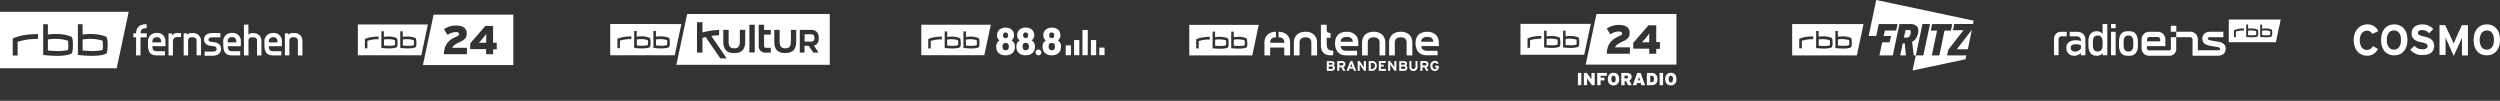
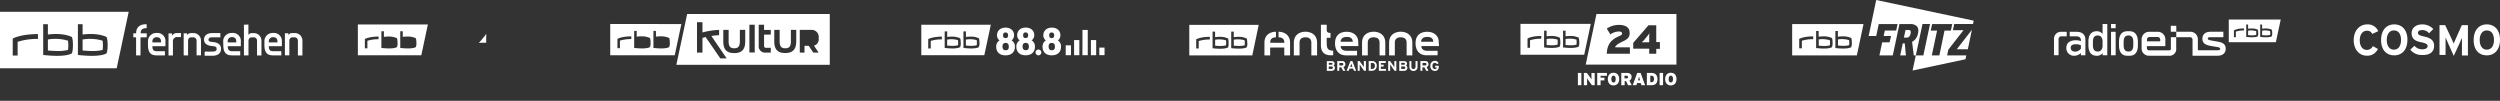
<svg xmlns="http://www.w3.org/2000/svg" width="992" height="40" data-name="Ebene 1">
  <rect width="100%" height="100%" fill="#333333" stroke="none" />
  <path fill="#fff" d="M383.27 15.72v2.35c.77.07 1.43.12 2 .12a8.64 8.64 0 0 0 2.31-.25c0-.23.05-.61.05-1a8.2 8.2 0 0 0-.07-1 9.26 9.26 0 0 0-4.29-.22zm-7.44 0v2.35c.78.07 1.44.12 2 .12a8.58 8.58 0 0 0 2.31-.25 8.31 8.31 0 0 0 .06-1c0-.38-.05-.77-.07-1a9.33 9.33 0 0 0-4.3-.22zm-10.26-5.91v12.08h25l2.59-12.08h-27.59zm8.14 5.82a13.92 13.92 0 0 0-4.39.61v3h-1v-3.72s1.53-.94 5.41-1v1l-.02.11zm7.29 3.05s-.64.55-3.15.55a27 27 0 0 1-3-.21v-6.57h1v2.21a14.89 14.89 0 0 1 1.66-.13 7.5 7.5 0 0 1 3.46.65s.24.31.24 1.71a3.71 3.71 0 0 1-.21 1.79zm7.44 0s-.64.55-3.15.55a27 27 0 0 1-3-.21v-6.57h1v2.21a14.88 14.88 0 0 1 1.67-.13 7.48 7.48 0 0 1 3.45.65s.24.31.24 1.71a3.71 3.71 0 0 1-.25 1.79h.04zm44.43-2.79h2.09v6h-2.09v-6zm-10 2.09h2.09v3.91h-2.09v-3.91zm6.66-6.09h2.09v10h-2.12l.03-10zm6.67 7h2.08v3h-2.08v-3zm-10-3h2.08v6h-2.08v-6zm-8.87 6.06c-2.23 0-3.64-1.23-3.64-3.4a2.74 2.74 0 0 1 1.31-2.51 2.42 2.42 0 0 1-1-2.08c0-1.77 1.35-3 3.39-3s3.37 1.23 3.37 3a2.38 2.38 0 0 1-1 2.06 2.74 2.74 0 0 1 1.24 2.54c0 2.18-1.42 3.39-3.68 3.39m0-4.91c-.81 0-1.23.45-1.23 1.44s.44 1.46 1.26 1.46 1.25-.4 1.25-1.44-.46-1.46-1.28-1.46m0-4.15c-.71 0-1 .38-1 1.11s.31 1.12 1 1.12 1-.46 1-1.1-.32-1.13-1-1.13m-18.38 9.06c-2.23 0-3.64-1.23-3.64-3.4a2.74 2.74 0 0 1 1.32-2.51 2.42 2.42 0 0 1-1-2.08c0-1.77 1.35-3 3.39-3s3.37 1.23 3.37 3a2.38 2.38 0 0 1-1 2.06 2.75 2.75 0 0 1 1.33 2.54c0 2.18-1.42 3.39-3.69 3.39m0-4.91c-.82 0-1.23.45-1.23 1.44s.45 1.46 1.26 1.46 1.25-.4 1.25-1.44-.45-1.46-1.28-1.46m0-4.15c-.71 0-1 .38-1 1.11s.3 1.12 1 1.12 1-.46 1-1.1-.32-1.13-1-1.13m14.18 7.92a1.15 1.15 0 1 1-2.3 0 1.14 1.14 0 0 1 1.15-1.15 1.16 1.16 0 0 1 1.15 1.15m-6.26 1.12c-2.24 0-3.65-1.23-3.65-3.4a2.74 2.74 0 0 1 1.33-2.51 2.43 2.43 0 0 1-1-2.08c0-1.77 1.36-3 3.4-3s3.37 1.23 3.37 3a2.38 2.38 0 0 1-1.05 2.06 2.76 2.76 0 0 1 1.32 2.54c0 2.18-1.42 3.39-3.68 3.39m0-4.91c-.82 0-1.23.45-1.23 1.44s.44 1.46 1.27 1.46 1.24-.4 1.24-1.44-.46-1.46-1.28-1.46m0-4.15c-.71 0-1 .38-1 1.11s.31 1.12 1 1.12 1-.46 1-1.1-.33-1.13-1-1.13" class="cls-2" data-name="rbb 88.8" />
  <path fill="#fff" d="M757.29 11.91h-1.18l-.64 3h1.12a1.28 1.28 0 0 0 1-.38 2.51 2.51 0 0 0 .51-1.15 1.84 1.84 0 0 0 0-1.14.79.79 0 0 0-.81-.33zM755 17.23l-1 4.76h2.26l-.45-4.76H755zm17.6 4.76.48-2.24 3.87-5 1.18-1.5c.42-.54.76-1 1-1.26h-4.21l.52-2.47h7.45l.28-1.32L744.48 0l-3 14.28h3l1-4.73h7.47l-.55 2.56h-4.5l-.46 2.17h2.94l-.6 2.53h-2.93l-1.1 5.17h5.31l2.64-12.44h4.3a3.64 3.64 0 0 1 2.58.86c.6.58.76 1.55.47 2.93a5.13 5.13 0 0 1-.87 2 4.18 4.18 0 0 1-1.46 1.26l.66 5.39h.82l2.64-12.45h3l-2.65 12.45h-3l-1.28 6 21-4.47.32-1.53h-7.69l.06.01zm-3.06 0h-3l2.09-9.85h-2.52l.55-2.59h8l-.56 2.59h-2.52l-2.04 9.85zm7.88-3.69c-.42.55-.76 1-1 1.26h4.41l1.62-7.75-3.87 5-1.16 1.49zm-48.11-2.65v2.41c.8.08 1.48.12 2.05.12a8.45 8.45 0 0 0 2.37-.26 8.54 8.54 0 0 0 .06-1 8.31 8.31 0 0 0-.08-1 9.78 9.78 0 0 0-4.42-.27h.02zm-18.18-6.1v12.44h25.67l2.64-12.44h-28.31zm8.36 6a14.43 14.43 0 0 0-4.51.62v3h-1.05v-3.73s1.58-1 5.56-1v1.11zm7.45 3.16s-.67.56-3.24.56a28.66 28.66 0 0 1-3.06-.21v-6.77h1v2.27a12 12 0 0 1 1.72-.13 7.76 7.76 0 0 1 3.55.66s.25.33.25 1.76a4 4 0 0 1-.24 1.84l.02.02zm7.64 0s-.66.56-3.24.56a28.66 28.66 0 0 1-3.06-.21v-6.77h1v2.27a12.05 12.05 0 0 1 1.72-.13 7.76 7.76 0 0 1 3.55.66s.25.33.25 1.76a3.77 3.77 0 0 1-.24 1.84l.02.02zm-12.91-3v2.41c.8.08 1.47.12 2.05.12a8.45 8.45 0 0 0 2.37-.26 8.54 8.54 0 0 0 .06-1c0-.4 0-.79-.07-1a9.87 9.87 0 0 0-4.43-.33l.02.06zM879.89 16.5l-2.76-.49c-.62-.12-1.08-.33-1.08-.69s.17-.57 1.08-.57h5.1V12.6h-5.1c-1.91 0-3.22.92-3.22 2.8s1.37 2.43 3.22 2.81l2.76.47c.66.1 1.08.35 1.08.7s-.19.56-1.1.56h-7.76v-4.13a3 3 0 0 0-3.23-3.21h-5.33v2.15h5.33a1 1 0 0 1 1.12 1.06v6.3h9.94c1.9 0 3.22-.93 3.22-2.81s-1.37-2.49-3.27-2.8zM861.37 10.23h2.18v2.36h-2.18v-2.36zM861.4 19.11c0 .59 0 .86-.84.86h-7.67a.86.86 0 0 1-1-.92v-.74h7.32v-2.7a3 3 0 0 0-3.08-3h-3.24a3 3 0 0 0-3.1 3.15v3.28a2.89 2.89 0 0 0 3.06 3.07h7.67a2.67 2.67 0 0 0 3-3v-4.36h-2.12v4.36zm-9.47-3.37a1 1 0 0 1 1-1.05h3.24a1 1 0 0 1 1 .89v.81h-5.23l-.01-.65zm-31.86-3.12h-2a2.79 2.79 0 0 0-3.05 3v6.29h1.82v-6.28a1.1 1.1 0 0 1 1.23-1.21h2v-1.8zm14.23.86a2.83 2.83 0 0 0-2.3-1.09c-2.16 0-3.32 1.42-3.32 4.17v1.4c0 2.75 1.16 4.17 3.32 4.17a2.85 2.85 0 0 0 2.34-1.08v.89h1.83V9.53h-1.87v3.95zm0 4.59c0 1.51-.69 2.38-1.91 2.38s-1.92-.68-1.92-2.56v-1.26c0-1.88.71-2.55 1.92-2.55s1.91.87 1.91 2.38v1.61zm10.7-5.68h-.86c-2.16 0-3.32 1.42-3.32 4.17v1.4c0 2.75 1.16 4.17 3.32 4.17h.86c2.17 0 3.32-1.42 3.32-4.17v-1.4c-.05-2.75-1.2-4.17-3.32-4.17zm1.49 5.5c0 1.88-.71 2.56-1.91 2.56-1.21 0-1.92-.68-1.92-2.56v-1.26c0-1.88.71-2.55 1.92-2.55 1.2 0 1.91.67 1.91 2.55v1.26zM837.66 12.62h1.83v9.31h-1.83v-9.31zm0-3.09h1.83v1.66h-1.83V9.53zM824 12.62h-2.74v1.8h2.69c1.13 0 1.75.57 1.75 1.58v.33a5.11 5.11 0 0 0-2.07-.35c-2.11 0-3.71.94-3.71 3a3 3 0 0 0 3.23 3.14A3.64 3.64 0 0 0 825.7 21v.93h1.79v-6.2c-.02-2.1-1.43-3.11-3.49-3.11zm1.7 6.67a2.89 2.89 0 0 1-2.25 1.19c-1.2 0-1.79-.62-1.79-1.54s.75-1.38 1.92-1.38a4.67 4.67 0 0 1 2.12.4v1.33zm66.35-7.11v1.76c.58.05 1.07.08 1.49.08a6.4 6.4 0 0 0 1.72-.18 6.83 6.83 0 0 0 0-.74 6.45 6.45 0 0 0 0-.74 7 7 0 0 0-3.21-.18zm5.56 0v1.76c.57.05 1.07.08 1.48.08a6.44 6.44 0 0 0 1.73-.18 6.83 6.83 0 0 0 0-.74c0-.29 0-.57-.05-.74a7 7 0 0 0-3.16-.18z" class="cls-2" />
  <path fill="#fff" d="M884.38 7.75v9h18.68l1.93-9h-20.61zm6.08 4.34a10.36 10.36 0 0 0-3.27.46v2.2h-.77v-2.71a8.45 8.45 0 0 1 4-.73l.04.78zm5.42 2.31s-.48.4-2.36.4a21.19 21.19 0 0 1-2.22-.15V9.74h.75v1.65a9.42 9.42 0 0 1 1.25-.09 5.64 5.64 0 0 1 2.58.48s.18.24.18 1.28a2.8 2.8 0 0 1-.18 1.34zm5.56 0s-.49.4-2.36.4a21.24 21.24 0 0 1-2.23-.15V9.74h.76v1.65a9.4 9.4 0 0 1 1.24-.09 5.64 5.64 0 0 1 2.58.48s.18.24.18 1.28a2.94 2.94 0 0 1-.17 1.34zM32.78 15.67v4.36c1.43.13 2.65.2 3.68.2a15.7 15.7 0 0 0 4.27-.42 16.27 16.27 0 0 0 .11-1.83c0-.71-.09-1.42-.13-1.84a17.51 17.51 0 0 0-7.93-.47z" class="cls-2" />
  <path fill="#fff" d="M0 4.68V27.1h46.3l4.77-22.42H0zm15.07 10.77A25.91 25.91 0 0 0 7 16.58v5.46H5.05v-6.73s2.85-1.75 10-1.79l.02 1.93zm13.43 5.71s-1.2 1-5.84 1a51.64 51.64 0 0 1-5.52-.35V9.61H19v4.1a23.49 23.49 0 0 1 3.1-.23c4.29 0 6.39 1.2 6.39 1.2s.45.58.45 3.17-.44 3.31-.44 3.31zm13.77 0s-1.2 1-5.84 1a51.64 51.64 0 0 1-5.52-.35V9.61h1.87v4.1a23.35 23.35 0 0 1 3.09-.23c4.29 0 6.39 1.2 6.39 1.2s.45.58.45 3.17-.44 3.31-.44 3.31z" class="cls-2" />
  <path fill="#fff" d="M19 15.67v4.36c1.43.13 2.66.2 3.69.2a15.7 15.7 0 0 0 4.31-.42 16.27 16.27 0 0 0 .11-1.83c0-.71-.09-1.42-.13-1.84a17.54 17.54 0 0 0-7.98-.47zm35-2.44h-1.1v1.58H54v7.17h1.75v-7.17h2.47v-1.58h-2.39v-.3c0-1.34 1.08-1.77 2.36-1.74V9.62h-.27c-2 0-3.81.89-3.89 3.32l-.03.29zm4.72 4.58c0 2.55.74 4.16 3.37 4.16h3.35v-1.66h-3.35c-1.2 0-1.61-.67-1.61-1.91v-.06h5.17v-1.79a3.18 3.18 0 0 0-3.5-3.47 3.27 3.27 0 0 0-3.43 3.47v1.26zm5.18-1h-3.42v-.29a1.59 1.59 0 0 1 1.67-1.75c1.18 0 1.73.54 1.75 1.75v.29zm6.52-3.68a2.25 2.25 0 0 0-2.14 1l-.08-.89h-1.33V22h1.75v-5.48a1.61 1.61 0 0 1 1.8-1.8h1.39v-1.64l-1.39.05zm5.41 0a1.89 1.89 0 0 0-1.57.74l-.05-.65h-1.33v8.76h1.75v-5.96a1.26 1.26 0 0 1 1.2-1.21h1A1.3 1.3 0 0 1 78 16.2v5.76h1.75V16.2a3 3 0 0 0-2.94-3.09l-.98.02zm8.29 0c-1.55 0-3.15.7-3.15 2.58 0 1.7 1.41 2.37 3 2.54l.67.08c1 .1 1.31.39 1.31 1 0 .83-.45 1.13-1.65 1.13h-3.09v1.65h3.09c1.89 0 3.4-.76 3.4-2.78 0-1.5-1.07-2.41-2.89-2.61-.15 0-.4-.06-.66-.07-1-.1-1.42-.36-1.42-.91s.49-.94 1.39-.94h3.32v-1.68l-3.32.01zm4.49 4.68c0 2.55.74 4.16 3.37 4.16h3.34v-1.66H92c-1.2 0-1.61-.67-1.62-1.91v-.06h5.18v-1.79A3.18 3.18 0 0 0 92 13.08a3.27 3.27 0 0 0-3.43 3.47l.04 1.26zm5.18-1h-3.43v-.29a1.6 1.6 0 0 1 1.64-1.8c1.18 0 1.73.54 1.75 1.75l.04.34zm3-7v12.16h1.81v-5.84a1.31 1.31 0 0 1 1.19-1.32h1a1.31 1.31 0 0 1 1.2 1.44V22h1.75v-5.78a3 3 0 0 0-3-3.08h-.69a1.66 1.66 0 0 0-1.48.72V9.73l-1.78.08zm8.13 8c0 2.55.74 4.16 3.37 4.16h3.34v-1.66h-3.34c-1.2 0-1.61-.67-1.62-1.91v-.06h5.18v-1.79a3.18 3.18 0 0 0-3.5-3.47 3.27 3.27 0 0 0-3.43 3.47v1.26zm5.18-1h-3.43v-.29a1.6 1.6 0 0 1 1.68-1.75c1.17 0 1.73.54 1.75 1.75v.29zm5.9-3.7a1.85 1.85 0 0 0-1.56.74l-.06-.65h-1.33v8.76h1.76v-5.94a1.25 1.25 0 0 1 1.19-1.21h1a1.31 1.31 0 0 1 1.2 1.44v5.76h1.8V16.2a3 3 0 0 0-3-3.09h-1zm75.44 2.26A19.63 19.63 0 0 1 190 17c.56 0 1.32-.05 2.09-.05h.83v-1.14c0-.65 0-1.89.05-2.41a18.28 18.28 0 0 1-1.34 1.74l-.19.23z" class="cls-2" />
-   <path fill="#fff" d="m172.06 5.81-4.25 20h35.87v-20h-31.62zm13.23 15.69h-9.15c.09-3.78 1.87-5.6 4.67-6.85 1.19-.52 1.36-.7 1.36-1.15s-.35-.77-1.25-.77a5.88 5.88 0 0 0-3.32 1.14l-1.43-2.29a8.46 8.46 0 0 1 4.8-1.46c2.79 0 4.24 1.13 4.24 3.16 0 1.47-.51 2.37-2.66 3.35s-2.86 1.67-3.1 2.34h5.84v2.53zm11.83-1.92h-1.44v1.92h-2.79v-2h-6.31v-2.27l6-6.93h3.07v6.65h1.44l.03 2.63zm-37.26-3.89v2.37c.78.07 1.44.11 2 .11a8.78 8.78 0 0 0 2.32-.24 8.64 8.64 0 0 0 .06-1 8 8 0 0 0-.07-1 9.38 9.38 0 0 0-4.31-.24zm-7.49 0v2.37c.77.07 1.44.11 2 .11a9 9 0 0 0 2.33-.24c0-.24.05-.62.05-1a8 8 0 0 0-.07-1 9.36 9.36 0 0 0-4.31-.24z" class="cls-2" />
  <path fill="#fff" d="M142 9.7v12.22h25.18l2.6-12.22H142zm8.2 5.87a14.25 14.25 0 0 0-4.42.62v3h-1v-3.7s1.55-.95 5.45-1l-.03 1.08zm7.3 3.11s-.65.54-3.17.54a28.71 28.71 0 0 1-3-.2V12.4h1v2.23a13 13 0 0 1 1.68-.13 7.47 7.47 0 0 1 3.47.65s.25.32.25 1.73a3.79 3.79 0 0 1-.2 1.8h-.03zm7.49 0s-.65.54-3.17.54a29 29 0 0 1-3-.2V12.4h1v2.23a13 13 0 0 1 1.68-.13 7.52 7.52 0 0 1 3.47.65s.25.32.25 1.73a3.79 3.79 0 0 1-.22 1.8h-.01zm100.57-.02s-.66.56-3.22.56a28.66 28.66 0 0 1-3.06-.21v-6.73h1v2.26a13.47 13.47 0 0 1 1.72-.12 7.72 7.72 0 0 1 3.53.66s.25.32.25 1.75a3.74 3.74 0 0 1-.25 1.83m-7.61 0s-.66.56-3.22.56a28.66 28.66 0 0 1-3.06-.21v-6.73h1v2.26a13.44 13.44 0 0 1 1.71-.12 7.69 7.69 0 0 1 3.54.66s.25.32.25 1.75a3.74 3.74 0 0 1-.25 1.83m-7.42-3.15a14.22 14.22 0 0 0-4.48.62v3H245v-3.7s1.58-1 5.54-1l-.07 1.08zm-8.33-6v12.43h25.59l2.63-12.39-28.22-.04z" class="cls-2" />
-   <path fill="#fff" d="M260.31 15.63v2.4c.8.08 1.47.12 2 .12a8.94 8.94 0 0 0 2.36-.25 8.73 8.73 0 0 0 .06-1c0-.39 0-.78-.07-1a9.75 9.75 0 0 0-4.39-.23m-7.57-.04v2.4q1.19.12 2 .12a8.94 8.94 0 0 0 2.36-.25 8.73 8.73 0 0 0 .06-1c0-.39-.05-.78-.07-1a9.75 9.75 0 0 0-4.39-.23m69.06-2.08h-2.45v2.93h2.45c1.13 0 1.42-.39 1.43-1.4s-.28-1.53-1.43-1.53" class="cls-2" />
  <path fill="#fff" d="M324.87 15.41a2.6 2.6 0 0 1-1.87 2.71l1.82 2.74h-2.13l-1.8-2.69h-1.66v2.69h-1.88v-9H322a2.74 2.74 0 0 1 2.86 2.87l.01.68zm-8.93 1c0 3.2-1.4 4.63-4.36 4.63-3 0-4.35-1.43-4.35-4.63v-4.55h2.13v4.55c0 2.19.82 2.75 2.23 2.75s2.23-.56 2.23-2.75v-4.55h2.13l-.01 4.55zm-10.1-2.69h-2.66v4.25c0 .74.22 1 .75 1h1.91v1.9h-1.91a2.54 2.54 0 0 1-2.87-2.87V9.81h2.12v2.07h2.66v1.84zm-6.36 7.11h-2.12V9.81h2.12v11.02zm-10.37-4.42c0 2.19.83 2.75 2.23 2.75s2.23-.56 2.23-2.75v-4.55h2.13v4.58c0 3.2-1.39 4.63-4.35 4.63-3 0-4.35-1.43-4.35-4.63v-4.58h2.12m-3.31 11.3L280 14.7q-.84.21-1.26.36v5.8h-2.17V8.81h2.17v4.06a29.6 29.6 0 0 1 6.6-1v2.08c-1.18.07-2.2.19-3.07.32l6.07 8.9-2.53-.01zM272.67 5.55l-4.29 20.15h60.87V5.55h-56.58zm213.8 12.46a8.16 8.16 0 0 0 .06-1c0-.38 0-.76-.07-1a9.43 9.43 0 0 0-4.29-.24v2.36c.78.07 1.44.11 2 .11a8.58 8.58 0 0 0 2.31-.25m7.44 0v-1c0-.4 0-.76-.07-1a9.39 9.39 0 0 0-4.28-.24v2.36c.77.07 1.43.11 2 .11a8.71 8.71 0 0 0 2.31-.25m1.06-1a3.85 3.85 0 0 1-.23 1.79s-.65.54-3.16.54a28.61 28.61 0 0 1-3-.2v-6.57h1v2.21a12.84 12.84 0 0 1 1.67-.13 7.48 7.48 0 0 1 3.45.65s.24.32.24 1.71m-7.43 0a3.71 3.71 0 0 1-.18 1.84s-.65.54-3.15.54a28.35 28.35 0 0 1-3-.2v-6.62h1v2.21a13.11 13.11 0 0 1 1.67-.13 7.43 7.43 0 0 1 3.45.65s.25.32.25 1.71m-7.49-1.29a13.83 13.83 0 0 0-4.38.61v2.94h-1V15.6s1.54-.95 5.41-1l-.03 1.08zm19.43-5.82h-27.55v12.11h25l2.55-12.11zm64.43 6.7a1.85 1.85 0 0 1 1.69-1.83 3 3 0 0 1 .74-.07 4.47 4.47 0 0 1 .86.07 1.74 1.74 0 0 1 1.53 1.83h-4.82zm7 .05c0-2.29-1.77-4-4.61-4a5.88 5.88 0 0 0-2.59.58c-1.26.75-2 1.91-2 4.1a6.44 6.44 0 0 0 .42 2.22l.08.17a3.8 3.8 0 0 0 1.76 1.81 4.88 4.88 0 0 0 2.11.44h4.38v-1.78H566c-1.7-.17-2-1.16-2-1.87h7l-.11-1.67zm-38.95-.05a1.86 1.86 0 0 1 1.69-1.83 3 3 0 0 1 .74-.07 4.47 4.47 0 0 1 .86.07 1.76 1.76 0 0 1 1.54 1.83h-4.83zm7 .05c0-2.29-1.77-4-4.6-4a5.92 5.92 0 0 0-2.6.58c-1.25.75-2 1.91-2 4.1a6.22 6.22 0 0 0 .42 2.22l.08.17a3.72 3.72 0 0 0 1.76 1.85 4.84 4.84 0 0 0 2.1.44h4.38v-1.82H534c-1.7-.17-2-1.16-2-1.87h7l-.06-1.67zm6.13-4.02c-2 0-4.61 1-4.61 4.38v5h2.27v-5c0-1.54.9-2.16 2.34-2.16s2.34.62 2.34 2.16v5h2.27v-5c0-3.39-2.63-4.38-4.61-4.38m-27.07 0c-2 0-4.61 1-4.61 4.38v5h2.27v-5c0-1.54.9-2.16 2.34-2.16s2.34.62 2.34 2.16v5h2.27v-5c0-3.39-2.63-4.38-4.61-4.38m37.8 0c-2 0-4.61 1-4.61 4.38v5h2.27v-5c0-1.54.89-2.16 2.34-2.16s2.34.62 2.34 2.16v5h2.27v-5c0-3.39-2.63-4.38-4.61-4.38m-29.37 5.06v-2.66h1.51v-1.93c-1.12 0-1.51-.34-1.51-1.24v-2h-2.3v8c0 2.06.66 4.12 4 4.12h.87v-1.83c-1.83 0-2.53-.75-2.53-2.46m-14.58 4.32v-5c0-3.34-2.6-4.34-4.57-4.37v2.21c1.44 0 2.3.62 2.3 2.16H504c0-1.54.86-2.16 2.3-2.16V12.6c-2 0-4.57 1-4.57 4.37v5H504v-3.11h5.6v3.11h2.29zm29.37 6.13-1.46-2.11-.28-.43v2.54h-.79v-3.86h.76l1.41 2a4.34 4.34 0 0 1 .28.43v-2.43h.82v3.86h-.74zM547.12 24.24v3.85h2.83v-.75h-2.04v-.93h1.14v-.75h-1.14v-.67h1.96v-.75h-2.75zM553.36 28.1l-1.46-2.11-.28-.43v2.54h-.79v-3.86h.76l1.41 2c.09.14.23.33.28.43v-2.43h.79v3.86h-.71zm7.5.06a1.56 1.56 0 0 1-1.6-1.76v-2.16h.79v2.15c0 .62.31 1 .81 1s.82-.38.82-1v-2.15h.79v2.15a1.55 1.55 0 0 1-1.61 1.77m8.45-.02a1.76 1.76 0 0 1-1.74-2 1.81 1.81 0 0 1 1.77-2 1.47 1.47 0 0 1 1.5 1l-.76.3a.75.75 0 0 0-.75-.5c-.6 0-.94.5-.94 1.22s.34 1.24.94 1.24.73-.25.78-.59h-.63v-.72h1.42v.51a1.47 1.47 0 0 1-1.59 1.55m-3.86-2.17h-1v-1h1c.35 0 .57.14.57.49s-.2.5-.57.5m1.38-.52a1.21 1.21 0 0 0-1.36-1.22h-1.85v3.86h.79v-1.38h.8l.71 1.39h.91l-.76-1.5a1.1 1.1 0 0 0 .76-1.14m-31.07 1.04.24-.69a5.55 5.55 0 0 0 .19-.6c0 .14.12.38.2.6l.26.7-.89-.01zm.86-2.26h-.77l-1.52 3.85h.85l.31-.86h1.45l.31.86h.87l-1.5-3.85zm-8.31 3.12h-1.06v-1h1.06c.38 0 .57.17.57.5s-.19.5-.57.5m-1.06-2.41h1c.35 0 .49.13.49.37s-.12.36-.45.36h-1l-.04-.73zm1.89 1.06a.85.85 0 0 0 .42-.75c0-.67-.49-1-1.26-1h-1.82v3.86h1.8c.85 0 1.41-.44 1.41-1.25a.88.88 0 0 0-.55-.84m3.32-.05h-1v-1h1c.35 0 .57.14.57.49s-.2.5-.57.5m1.38-.52a1.21 1.21 0 0 0-1.36-1.22h-1.85v3.86h.79v-1.38h.8l.71 1.39h.91l-.76-1.5a1.1 1.1 0 0 0 .76-1.14m10.5 1.89h-.4v-2.36h.43a1 1 0 0 1 1.18 1.18 1.08 1.08 0 0 1-1.21 1.18m0-3.11h-1.24v3.85h1.19a1.86 1.86 0 0 0 2-1.92 1.74 1.74 0 0 0-2-1.93m12.79 3.12H556v-1h1.06c.38 0 .56.17.56.5s-.18.5-.56.5M556 24.95h1c.35 0 .49.13.49.37s-.12.36-.45.36H556v-.73zm1.89 1.06a.87.87 0 0 0 .41-.75c0-.67-.48-1-1.25-1h-1.82v3.86h1.8c.85 0 1.41-.44 1.41-1.25a.88.88 0 0 0-.55-.84m69.59 7.78h-1.37v-4.87h1.37v4.87zm5.3 0h-1.1l-1.16-1.61-.2-.28a3.62 3.62 0 0 0-.22-.32c-.07-.11-.13-.22-.2-.31l-.14-.23a1.21 1.21 0 0 1 0 .23v2.52h-1.29v-4.87h1.19l1.07 1.44.2.28c.07.11.15.22.22.34l.21.31.13.22a1.21 1.21 0 0 1 0-.23v-2.33h1.29v4.84zm4.84-3.72h-2.51v.72h1.53v1.1h-1.53v1.9h-1.34v-4.87h3.85v1.15zm4.88 1.28a3.22 3.22 0 0 1-.17 1.08 2.13 2.13 0 0 1-.47.79 1.94 1.94 0 0 1-.71.48 2.3 2.3 0 0 1-.91.17 2.42 2.42 0 0 1-.91-.16 1.86 1.86 0 0 1-.71-.48 2.37 2.37 0 0 1-.47-.79 3.69 3.69 0 0 1 0-2.15 2.27 2.27 0 0 1 .47-.79 2.14 2.14 0 0 1 .72-.49 2.67 2.67 0 0 1 1.82 0 2 2 0 0 1 .71.48 2.26 2.26 0 0 1 .46.79 3.2 3.2 0 0 1 .17 1.07zm-1.4 0a1.83 1.83 0 0 0-.23-1 .75.75 0 0 0-1.26 0 1.82 1.82 0 0 0-.22 1 1.74 1.74 0 0 0 .23 1 .72.72 0 0 0 .63.35.73.73 0 0 0 .63-.34 1.91 1.91 0 0 0 .22-.99v-.02zm6.36 2.44H646l-.79-1.65h-.55v1.65h-1.33v-4.87h2.18a2.4 2.4 0 0 1 1.38.36 1.39 1.39 0 0 1 .52 1.23 1.53 1.53 0 0 1-.24.89 1.5 1.5 0 0 1-.63.54l.92 1.85zM646 30.56a.53.53 0 0 0-.14-.37.58.58 0 0 0-.45-.15h-.82v1.07h.8a.65.65 0 0 0 .47-.15.54.54 0 0 0 .14-.4zm6.77 3.25h-1.46l-.27-.86h-1.46l-.26.86h-1.45l1.77-4.88H651l1.77 4.88zm-2-1.93-.09-.32c-.09-.31-.16-.55-.2-.72s-.08-.34-.12-.5c0 .16-.07.33-.11.5s-.11.41-.2.72l-.09.32h.81zm6.91-.53a3.55 3.55 0 0 1-.17 1.16 1.87 1.87 0 0 1-.5.76 2.06 2.06 0 0 1-.82.42 4.83 4.83 0 0 1-1.14.13h-1.58v-4.88h1.7a4.18 4.18 0 0 1 1 .12 1.91 1.91 0 0 1 .79.4 1.73 1.73 0 0 1 .5.74 3.23 3.23 0 0 1 .22 1.15zm-1.39 0a1.5 1.5 0 0 0-.25-1 1.08 1.08 0 0 0-.87-.3h-.34v2.56h.29a1.2 1.2 0 0 0 .9-.28 1.47 1.47 0 0 0 .27-.96v-.02zm3.62 2.46h-1.38v-4.87h1.38v4.87zm5.33-2.44a3.22 3.22 0 0 1-.17 1.08 2.13 2.13 0 0 1-.47.79 1.94 1.94 0 0 1-.71.48 2.3 2.3 0 0 1-.91.17 2.42 2.42 0 0 1-.91-.16 1.86 1.86 0 0 1-.71-.48 2.37 2.37 0 0 1-.47-.79 3.69 3.69 0 0 1 0-2.15 2.27 2.27 0 0 1 .47-.79 2.14 2.14 0 0 1 .72-.49 2.67 2.67 0 0 1 1.82 0 2 2 0 0 1 .71.48 2.26 2.26 0 0 1 .46.79 3.2 3.2 0 0 1 .17 1.07zm-1.4 0a1.83 1.83 0 0 0-.23-1 .75.75 0 0 0-1.26 0 1.82 1.82 0 0 0-.22 1 1.74 1.74 0 0 0 .23 1 .72.72 0 0 0 .63.35.73.73 0 0 0 .63-.34 1.91 1.91 0 0 0 .22-.99v-.02zM633.48 5.55l-4.27 20.09h36V5.55h-31.73zm13.29 15.76h-9.19c.09-3.79 1.88-5.63 4.69-6.88 1.19-.53 1.37-.71 1.37-1.16s-.36-.77-1.26-.77a6 6 0 0 0-3.38 1.14l-1.43-2.29a8.44 8.44 0 0 1 4.82-1.47c2.8 0 4.26 1.13 4.26 3.17 0 1.48-.52 2.38-2.67 3.37s-2.88 1.67-3.12 2.35h5.87l.04 2.54zm11.88-1.93h-1.45v1.93h-2.79v-2h-6.35v-2.29l6.06-7h3.08v6.68h1.45v2.68z" class="cls-2" />
  <path fill="#fff" d="M653 15.15a20 20 0 0 1-1.53 1.66c.56 0 1.33-.05 2.1-.05h.84v-1.1c0-.66 0-1.9.05-2.43a17.39 17.39 0 0 1-1.35 1.75l-.11.17zm-31.78.32v2.39c.78.07 1.45.11 2 .11a8.78 8.78 0 0 0 2.33-.25c0-.23.06-.61.06-1a7.94 7.94 0 0 0-.08-1 9.59 9.59 0 0 0-4.31-.25z" class="cls-2" />
  <path fill="#fff" d="M603.32 9.46v12.27h25.29l2.61-12.27h-27.9zm8.23 5.9a14.09 14.09 0 0 0-4.43.61v3h-1v-3.69s1.56-1 5.47-1l-.04 1.08zm7.34 3.12s-.66.54-3.19.54a29.34 29.34 0 0 1-3-.2v-6.65h1v2.24a11.66 11.66 0 0 1 1.69-.13 7.62 7.62 0 0 1 3.49.65s.25.32.25 1.74a3.82 3.82 0 0 1-.24 1.81zm7.52 0s-.66.54-3.19.54a29.34 29.34 0 0 1-3-.2v-6.65h1v2.24a11.66 11.66 0 0 1 1.69-.13 7.57 7.57 0 0 1 3.49.65s.25.32.25 1.74a3.82 3.82 0 0 1-.24 1.81z" class="cls-2" />
  <path fill="#fff" d="M613.7 15.47v2.39c.78.07 1.45.11 2 .11a8.81 8.81 0 0 0 2.34-.25c0-.23.06-.61.06-1a7.94 7.94 0 0 0-.08-1 9.59 9.59 0 0 0-4.32-.25zM943.69 12.36a4.49 4.49 0 0 0-4.37-2.68c-3.11 0-5.37 2.54-5.37 6.21s2.12 6.21 5.23 6.21a4.55 4.55 0 0 0 4.37-2.68l-2-1.13a2.59 2.59 0 0 1-2.37 1.52c-1.84 0-2.83-1.69-2.83-3.81s1-3.8 2.83-3.8a2.06 2.06 0 0 1 2.12 1.27l2.39-1.11zm11.58 3.39c0-3.81-2.12-6.07-5.22-6.07s-5.23 2.26-5.23 6.21 2.12 6.07 5.23 6.07 5.22-2.26 5.22-6.21zm-2.55.14c0 2.4-1.12 3.81-2.82 3.81s-2.83-1.41-2.83-3.81 1.13-3.81 2.83-3.81 2.82 1.27 2.82 3.81zm13.14 2.26c0-2.54-2.13-3.25-4-3.67s-2.4-.71-2.4-1.41.43-1.13 1.7-1.13a3.27 3.27 0 0 1 2.68 1.27l1.69-1.69a5.92 5.92 0 0 0-4.37-1.84c-2.4 0-4.23 1.27-4.23 3.53s1.55 3.11 3.67 3.53 2.68.85 2.68 1.55-.71 1.28-2.12 1.28a4 4 0 0 1-3.11-1.41l-1.65 1.55a5.66 5.66 0 0 0 4.65 2.1c3.39.14 4.81-1.42 4.81-3.68v.02zm13.41 3.66V9.96h-2.4l-2.41 5.37c-.27.7-.7 1.55-.84 2-.14-.42-.57-1.26-.85-2l-2.54-5.37H968v11.85h2.4v-7c.14.43.57 1.28.85 2l2.4 5.36 2.4-5.22c.28-.7.7-1.55.85-2v7.06h2.4v-.2h-.03zM992 15.75c0-3.81-2.12-6.07-5.23-6.07s-5.22 2.26-5.22 6.21 2.12 6.07 5.22 6.07S992 19.7 992 15.75zm-2.4.14c0 2.4-1.12 3.81-2.83 3.81s-2.82-1.41-2.82-3.81 1.13-3.81 2.82-3.81 2.83 1.27 2.83 3.81z" class="cls-2" />
</svg>